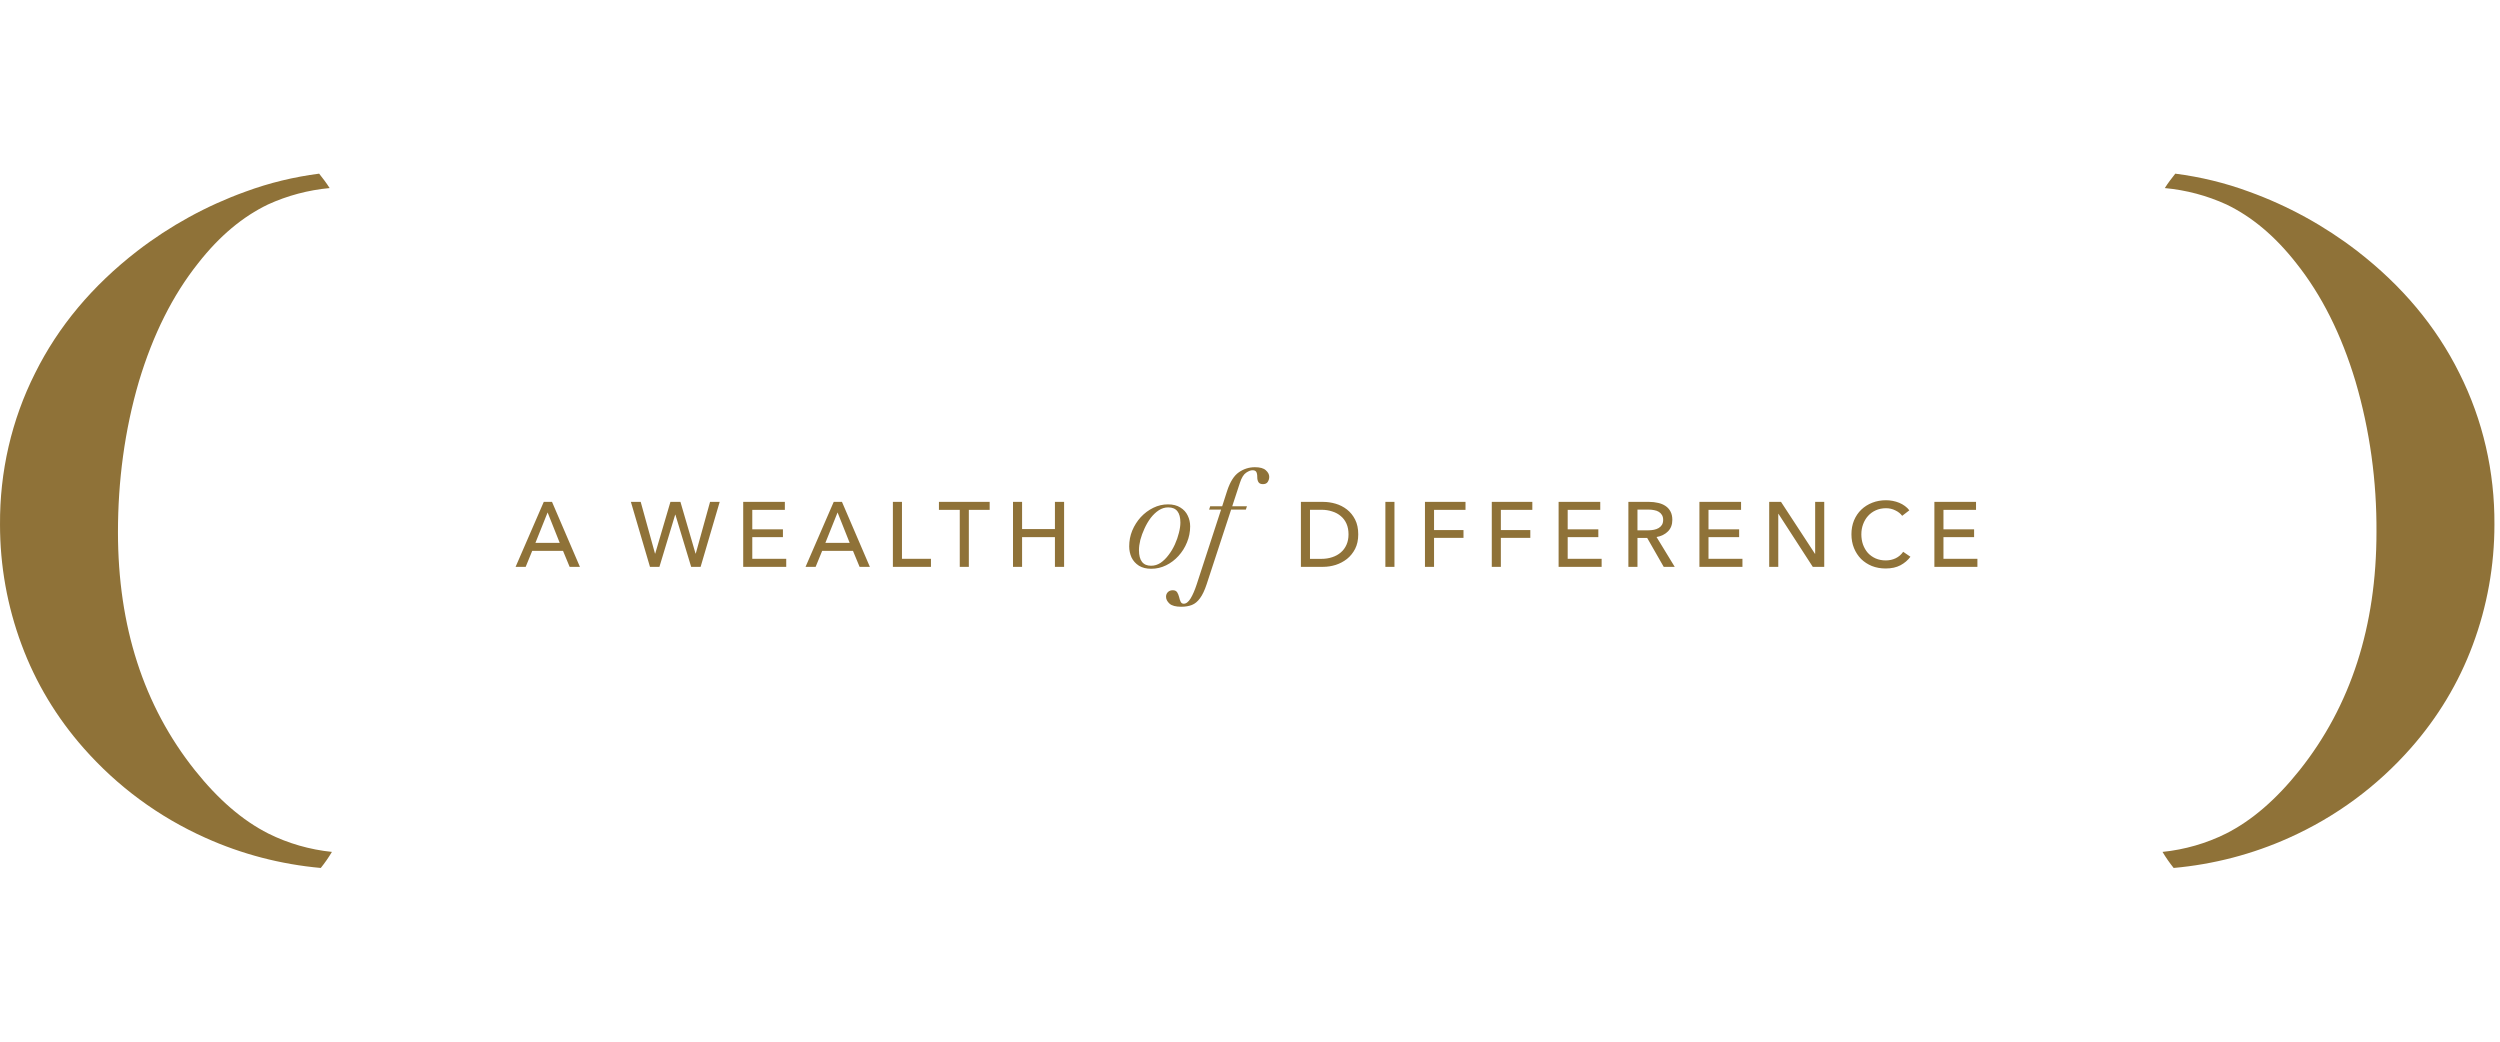
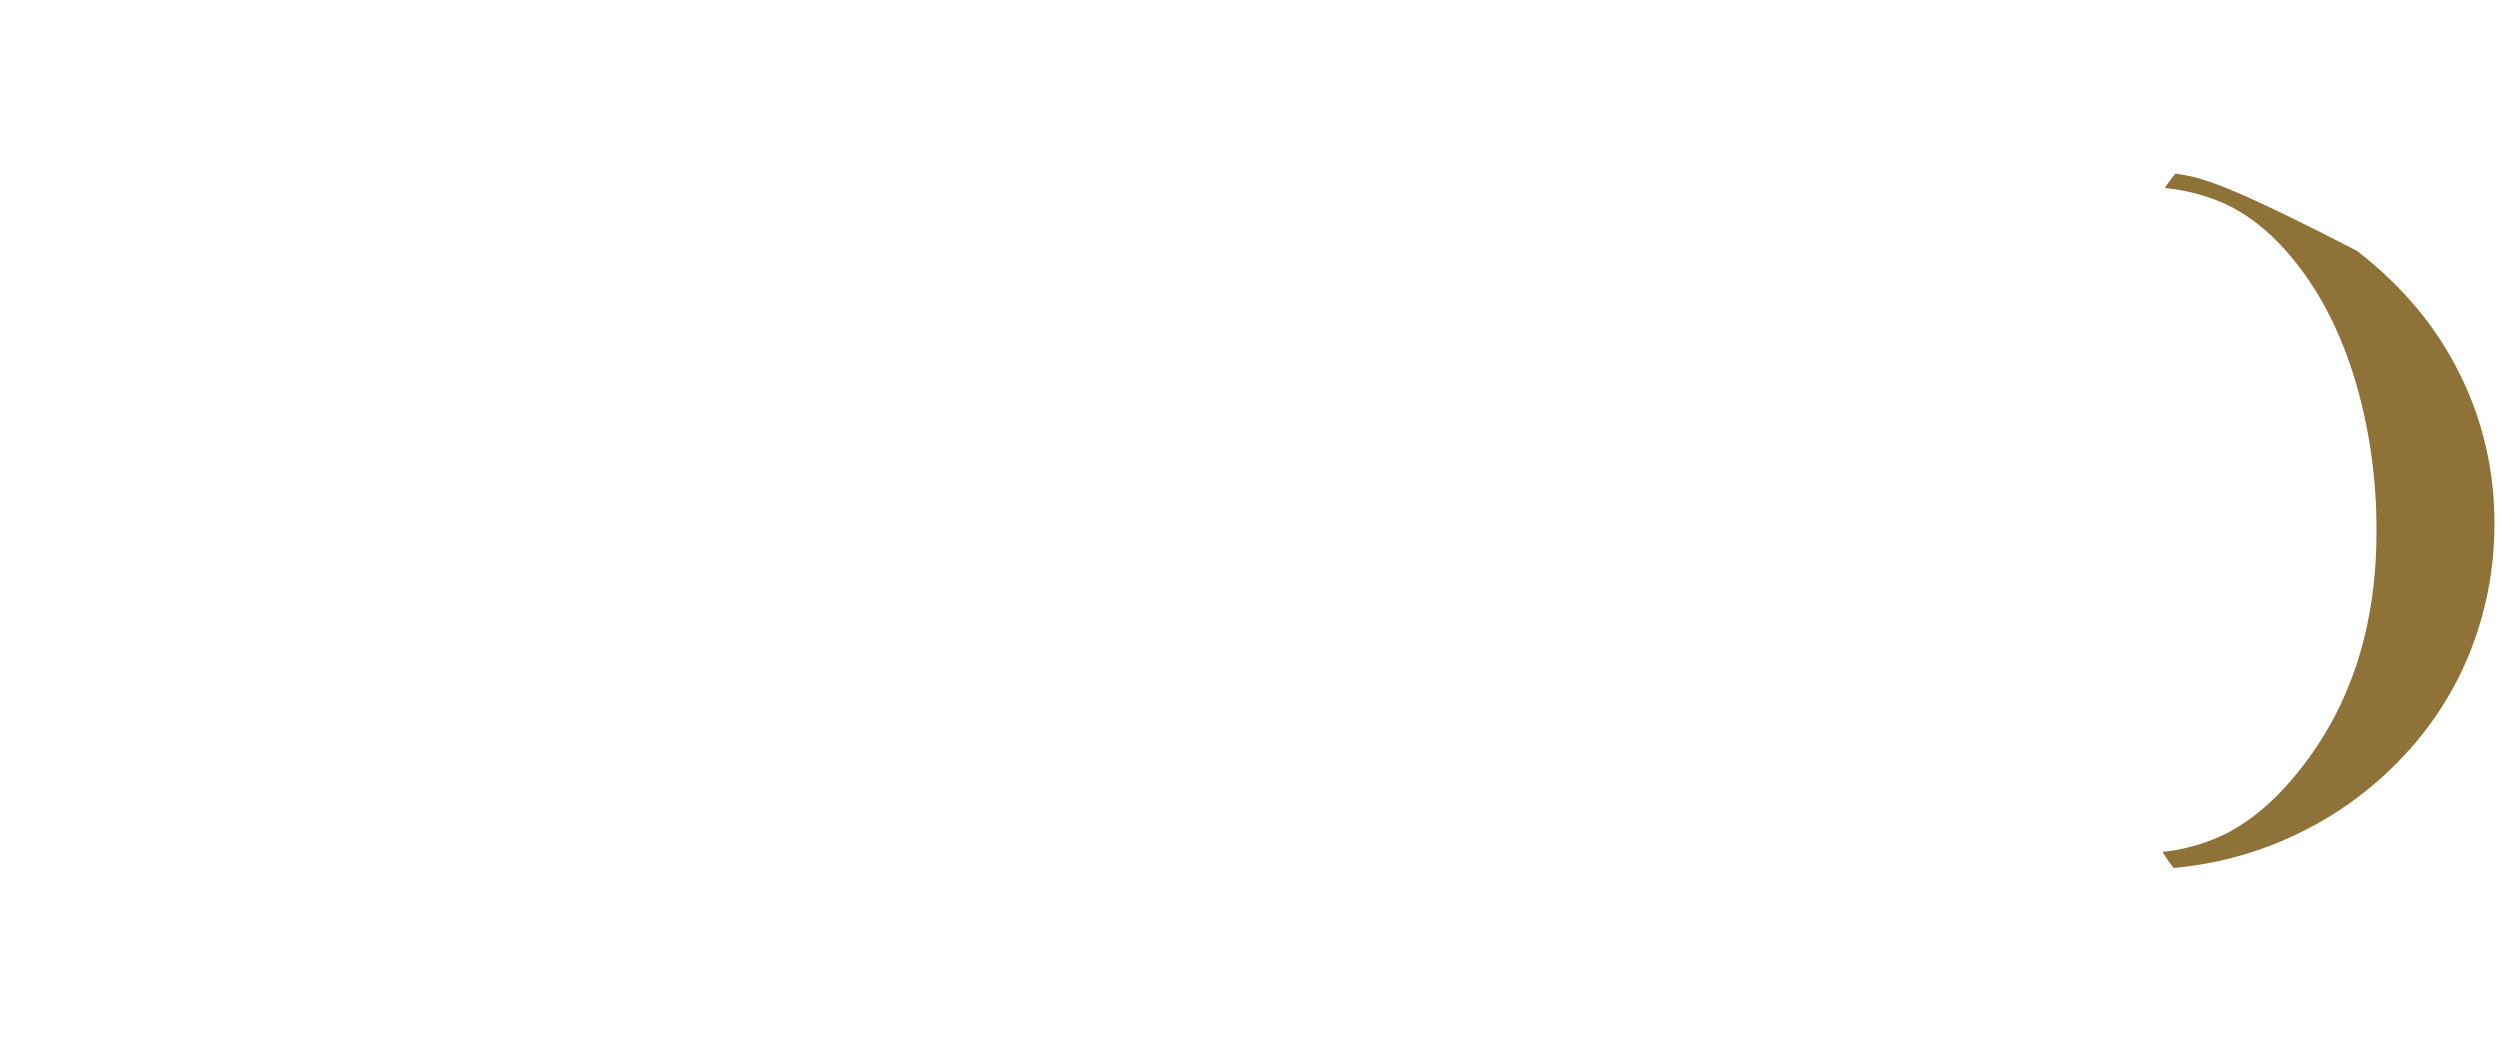
<svg xmlns="http://www.w3.org/2000/svg" width="763" height="318" viewBox="0 0 763 318" fill="none">
-   <path d="M97.402 53C89.702 54 82.202 55.8 74.902 58.5C63.002 62.8 51.902 68.9 41.902 76.6C28.202 87.2 17.802 99.6 10.702 113.9C3.502 128.2 -0.098 144 0.002 160.1C0.002 172.6 2.202 185 6.602 196.8C10.902 208.4 17.302 219 25.502 228.3C35.802 240 48.402 249.3 62.702 255.7C73.802 260.7 85.702 263.8 97.902 264.9C99.102 263.4 100.302 261.7 101.302 260C94.502 259.3 87.902 257.4 81.902 254.4C74.002 250.4 66.602 244 59.502 235.1C43.802 215.4 36.002 191.1 36.002 162.4C36.002 146.9 38.002 131.4 42.402 116.4C46.702 102.1 52.702 90.1 60.502 80.3C67.002 72 74.102 66.1 81.802 62.4C87.702 59.7 94.102 58 100.602 57.4C99.602 55.8 98.502 54.4 97.402 53Z" fill="#8F7238" />
-   <path d="M663.9 53C662.8 54.4 661.7 55.8 660.7 57.4C667.2 58 673.6 59.7 679.5 62.4C687.2 66.1 694.3 72 700.8 80.3C708.6 90.1 714.6 102.1 718.9 116.4C723.3 131.4 725.4 146.9 725.3 162.4C725.3 191.1 717.5 215.4 701.8 235.1C694.7 244 687.3 250.4 679.4 254.4C673.4 257.4 666.8 259.3 660 260C661 261.7 662.2 263.4 663.4 264.9C675.6 263.8 687.5 260.7 698.6 255.7C712.9 249.3 725.5 240 735.8 228.3C744 219 750.4 208.4 754.7 196.8C759.1 185 761.3 172.6 761.3 160.1C761.4 144 757.8 128.2 750.6 113.9C743.5 99.6 733.1 87.2 719.4 76.6C709.4 68.9 698.3 62.8 686.4 58.5C679.1 55.8 671.6 54 663.9 53Z" fill="#8F7238" />
-   <path d="M160.44 173H157.36L165.956 153.176H168.476L176.988 173H173.852L171.836 168.128H162.428L160.44 173ZM163.408 165.692H170.828L167.132 156.396L163.408 165.692ZM199.91 168.968H199.966L204.614 153.176H207.666L212.286 168.968H212.342L216.71 153.176H219.65L213.826 173H210.942L206.126 157.068H206.07L201.254 173H198.37L192.546 153.176H195.542L199.91 168.968ZM229.598 170.536H239.958V173H226.826V153.176H239.538V155.612H229.598V161.548H238.95V163.928H229.598V170.536ZM248.934 173H245.854L254.45 153.176H256.97L265.482 173H262.346L260.33 168.128H250.922L248.934 173ZM251.902 165.692H259.322L255.626 156.396L251.902 165.692ZM275.281 170.536H284.129V173H272.509V153.176H275.281V170.536ZM295.69 173H292.918V155.612H286.562V153.176H302.046V155.612H295.69V173ZM309.168 153.176H311.94V161.464H321.964V153.176H324.764V173H321.964V163.928H311.94V173H309.168V153.176ZM351.35 173.588C349.866 173.588 348.62 173.28 347.612 172.664C346.604 172.02 345.848 171.18 345.344 170.144C344.868 169.08 344.63 167.946 344.63 166.742C344.63 165.062 344.938 163.466 345.554 161.954C346.198 160.414 347.066 159.042 348.158 157.838C349.278 156.634 350.552 155.682 351.98 154.982C353.408 154.282 354.906 153.932 356.474 153.932C357.986 153.932 359.246 154.254 360.254 154.898C361.262 155.514 362.004 156.326 362.48 157.334C362.984 158.342 363.236 159.448 363.236 160.652C363.236 162.332 362.914 163.956 362.27 165.524C361.654 167.064 360.786 168.45 359.666 169.682C358.574 170.886 357.314 171.838 355.886 172.538C354.458 173.238 352.946 173.588 351.35 173.588ZM351.308 172.664C352.344 172.664 353.31 172.37 354.206 171.782C355.102 171.166 355.914 170.368 356.642 169.388C357.398 168.408 358.042 167.33 358.574 166.154C359.106 164.978 359.512 163.816 359.792 162.668C360.1 161.492 360.254 160.428 360.254 159.476C360.254 156.396 359.022 154.856 356.558 154.856C355.522 154.856 354.556 155.15 353.66 155.738C352.764 156.326 351.938 157.11 351.182 158.09C350.454 159.07 349.824 160.148 349.292 161.324C348.76 162.472 348.34 163.62 348.032 164.768C347.752 165.916 347.612 166.966 347.612 167.918C347.612 171.082 348.844 172.664 351.308 172.664ZM360.534 185.18C358.826 185.18 357.622 184.858 356.922 184.214C356.222 183.57 355.872 182.87 355.872 182.114C355.872 181.554 356.068 181.078 356.46 180.686C356.852 180.322 357.342 180.14 357.93 180.14C358.546 180.14 358.994 180.35 359.274 180.77C359.526 181.19 359.722 181.666 359.862 182.198C359.974 182.73 360.128 183.206 360.324 183.626C360.52 184.046 360.842 184.256 361.29 184.256C362.018 184.256 362.718 183.71 363.39 182.618C364.034 181.554 364.65 180.126 365.238 178.334L372.672 155.528H369.018L369.354 154.52H373.008L374.52 149.816C375.416 147.072 376.606 145.182 378.09 144.146C379.574 143.11 381.212 142.592 383.004 142.592C384.544 142.592 385.65 142.9 386.322 143.516C387.022 144.132 387.372 144.804 387.372 145.532C387.372 146.092 387.218 146.61 386.91 147.086C386.63 147.534 386.14 147.758 385.44 147.758C384.796 147.758 384.348 147.562 384.096 147.17C383.844 146.778 383.718 146.274 383.718 145.658C383.718 144.846 383.606 144.286 383.382 143.978C383.186 143.67 382.808 143.516 382.248 143.516C381.716 143.516 381.072 143.768 380.316 144.272C379.56 144.776 378.93 145.798 378.426 147.338L376.074 154.52H380.568L380.232 155.528H375.738L368.262 178.334C367.646 180.182 366.974 181.596 366.246 182.576C365.518 183.584 364.692 184.27 363.768 184.634C362.844 184.998 361.766 185.18 360.534 185.18ZM397.036 153.176H403.84C405.109 153.176 406.379 153.363 407.648 153.736C408.917 154.109 410.065 154.697 411.092 155.5C412.119 156.303 412.949 157.329 413.584 158.58C414.219 159.831 414.536 161.333 414.536 163.088C414.536 164.787 414.219 166.261 413.584 167.512C412.949 168.744 412.119 169.771 411.092 170.592C410.065 171.395 408.917 172.001 407.648 172.412C406.379 172.804 405.109 173 403.84 173H397.036V153.176ZM399.808 170.564H403.28C404.475 170.564 405.576 170.396 406.584 170.06C407.611 169.724 408.488 169.239 409.216 168.604C409.963 167.969 410.541 167.185 410.952 166.252C411.363 165.319 411.568 164.264 411.568 163.088C411.568 161.856 411.363 160.773 410.952 159.84C410.541 158.907 409.963 158.132 409.216 157.516C408.488 156.881 407.611 156.405 406.584 156.088C405.576 155.752 404.475 155.584 403.28 155.584H399.808V170.564ZM425.589 173H422.817V153.176H425.589V173ZM437.67 173H434.898V153.176H447.274V155.612H437.67V161.772H446.658V164.152H437.67V173ZM458.064 173H455.292V153.176H467.668V155.612H458.064V161.772H467.052V164.152H458.064V173ZM478.458 170.536H488.818V173H475.686V153.176H488.398V155.612H478.458V161.548H487.81V163.928H478.458V170.536ZM499.755 173H496.983V153.176H503.339C504.291 153.176 505.196 153.279 506.055 153.484C506.913 153.671 507.66 153.979 508.295 154.408C508.948 154.837 509.461 155.407 509.835 156.116C510.208 156.807 510.395 157.656 510.395 158.664C510.395 160.12 509.947 161.296 509.051 162.192C508.155 163.088 506.997 163.657 505.579 163.9L511.123 173H507.763L502.723 164.18H499.755V173ZM499.755 161.856H502.947C503.6 161.856 504.207 161.8 504.767 161.688C505.327 161.576 505.812 161.399 506.223 161.156C506.652 160.895 506.988 160.568 507.231 160.176C507.473 159.765 507.595 159.261 507.595 158.664C507.595 158.067 507.473 157.572 507.231 157.18C506.988 156.769 506.661 156.443 506.251 156.2C505.859 155.957 505.392 155.789 504.851 155.696C504.309 155.584 503.74 155.528 503.143 155.528H499.755V161.856ZM521.434 170.536H531.794V173H518.662V153.176H531.374V155.612H521.434V161.548H530.786V163.928H521.434V170.536ZM553.93 169.024H553.986V153.176H556.758V173H553.258L542.786 156.816H542.73V173H539.958V153.176H543.57L553.93 169.024ZM583.063 169.92C582.279 170.984 581.262 171.852 580.011 172.524C578.761 173.177 577.258 173.504 575.503 173.504C573.991 173.504 572.591 173.252 571.303 172.748C570.034 172.225 568.933 171.507 567.999 170.592C567.085 169.659 566.366 168.557 565.843 167.288C565.321 166 565.059 164.591 565.059 163.06C565.059 161.511 565.321 160.101 565.843 158.832C566.385 157.544 567.122 156.452 568.055 155.556C569.007 154.641 570.127 153.932 571.415 153.428C572.703 152.924 574.103 152.672 575.615 152.672C576.287 152.672 576.969 152.737 577.659 152.868C578.35 152.999 579.013 153.195 579.647 153.456C580.282 153.717 580.861 154.044 581.383 154.436C581.906 154.809 582.354 155.248 582.727 155.752L580.543 157.432C580.058 156.76 579.367 156.209 578.471 155.78C577.594 155.332 576.642 155.108 575.615 155.108C574.458 155.108 573.413 155.323 572.479 155.752C571.565 156.163 570.781 156.732 570.127 157.46C569.474 158.188 568.97 159.037 568.615 160.008C568.261 160.96 568.083 161.977 568.083 163.06C568.083 164.18 568.251 165.225 568.587 166.196C568.942 167.167 569.437 168.016 570.071 168.744C570.725 169.453 571.509 170.013 572.423 170.424C573.357 170.835 574.393 171.04 575.531 171.04C576.651 171.04 577.669 170.816 578.583 170.368C579.498 169.92 580.254 169.267 580.851 168.408L583.063 169.92ZM593.144 170.536H603.504V173H590.372V153.176H603.084V155.612H593.144V161.548H602.496V163.928H593.144V170.536Z" fill="#8F7238" />
+   <path d="M663.9 53C662.8 54.4 661.7 55.8 660.7 57.4C667.2 58 673.6 59.7 679.5 62.4C687.2 66.1 694.3 72 700.8 80.3C708.6 90.1 714.6 102.1 718.9 116.4C723.3 131.4 725.4 146.9 725.3 162.4C725.3 191.1 717.5 215.4 701.8 235.1C694.7 244 687.3 250.4 679.4 254.4C673.4 257.4 666.8 259.3 660 260C661 261.7 662.2 263.4 663.4 264.9C675.6 263.8 687.5 260.7 698.6 255.7C712.9 249.3 725.5 240 735.8 228.3C744 219 750.4 208.4 754.7 196.8C759.1 185 761.3 172.6 761.3 160.1C761.4 144 757.8 128.2 750.6 113.9C743.5 99.6 733.1 87.2 719.4 76.6C679.1 55.8 671.6 54 663.9 53Z" fill="#8F7238" />
</svg>